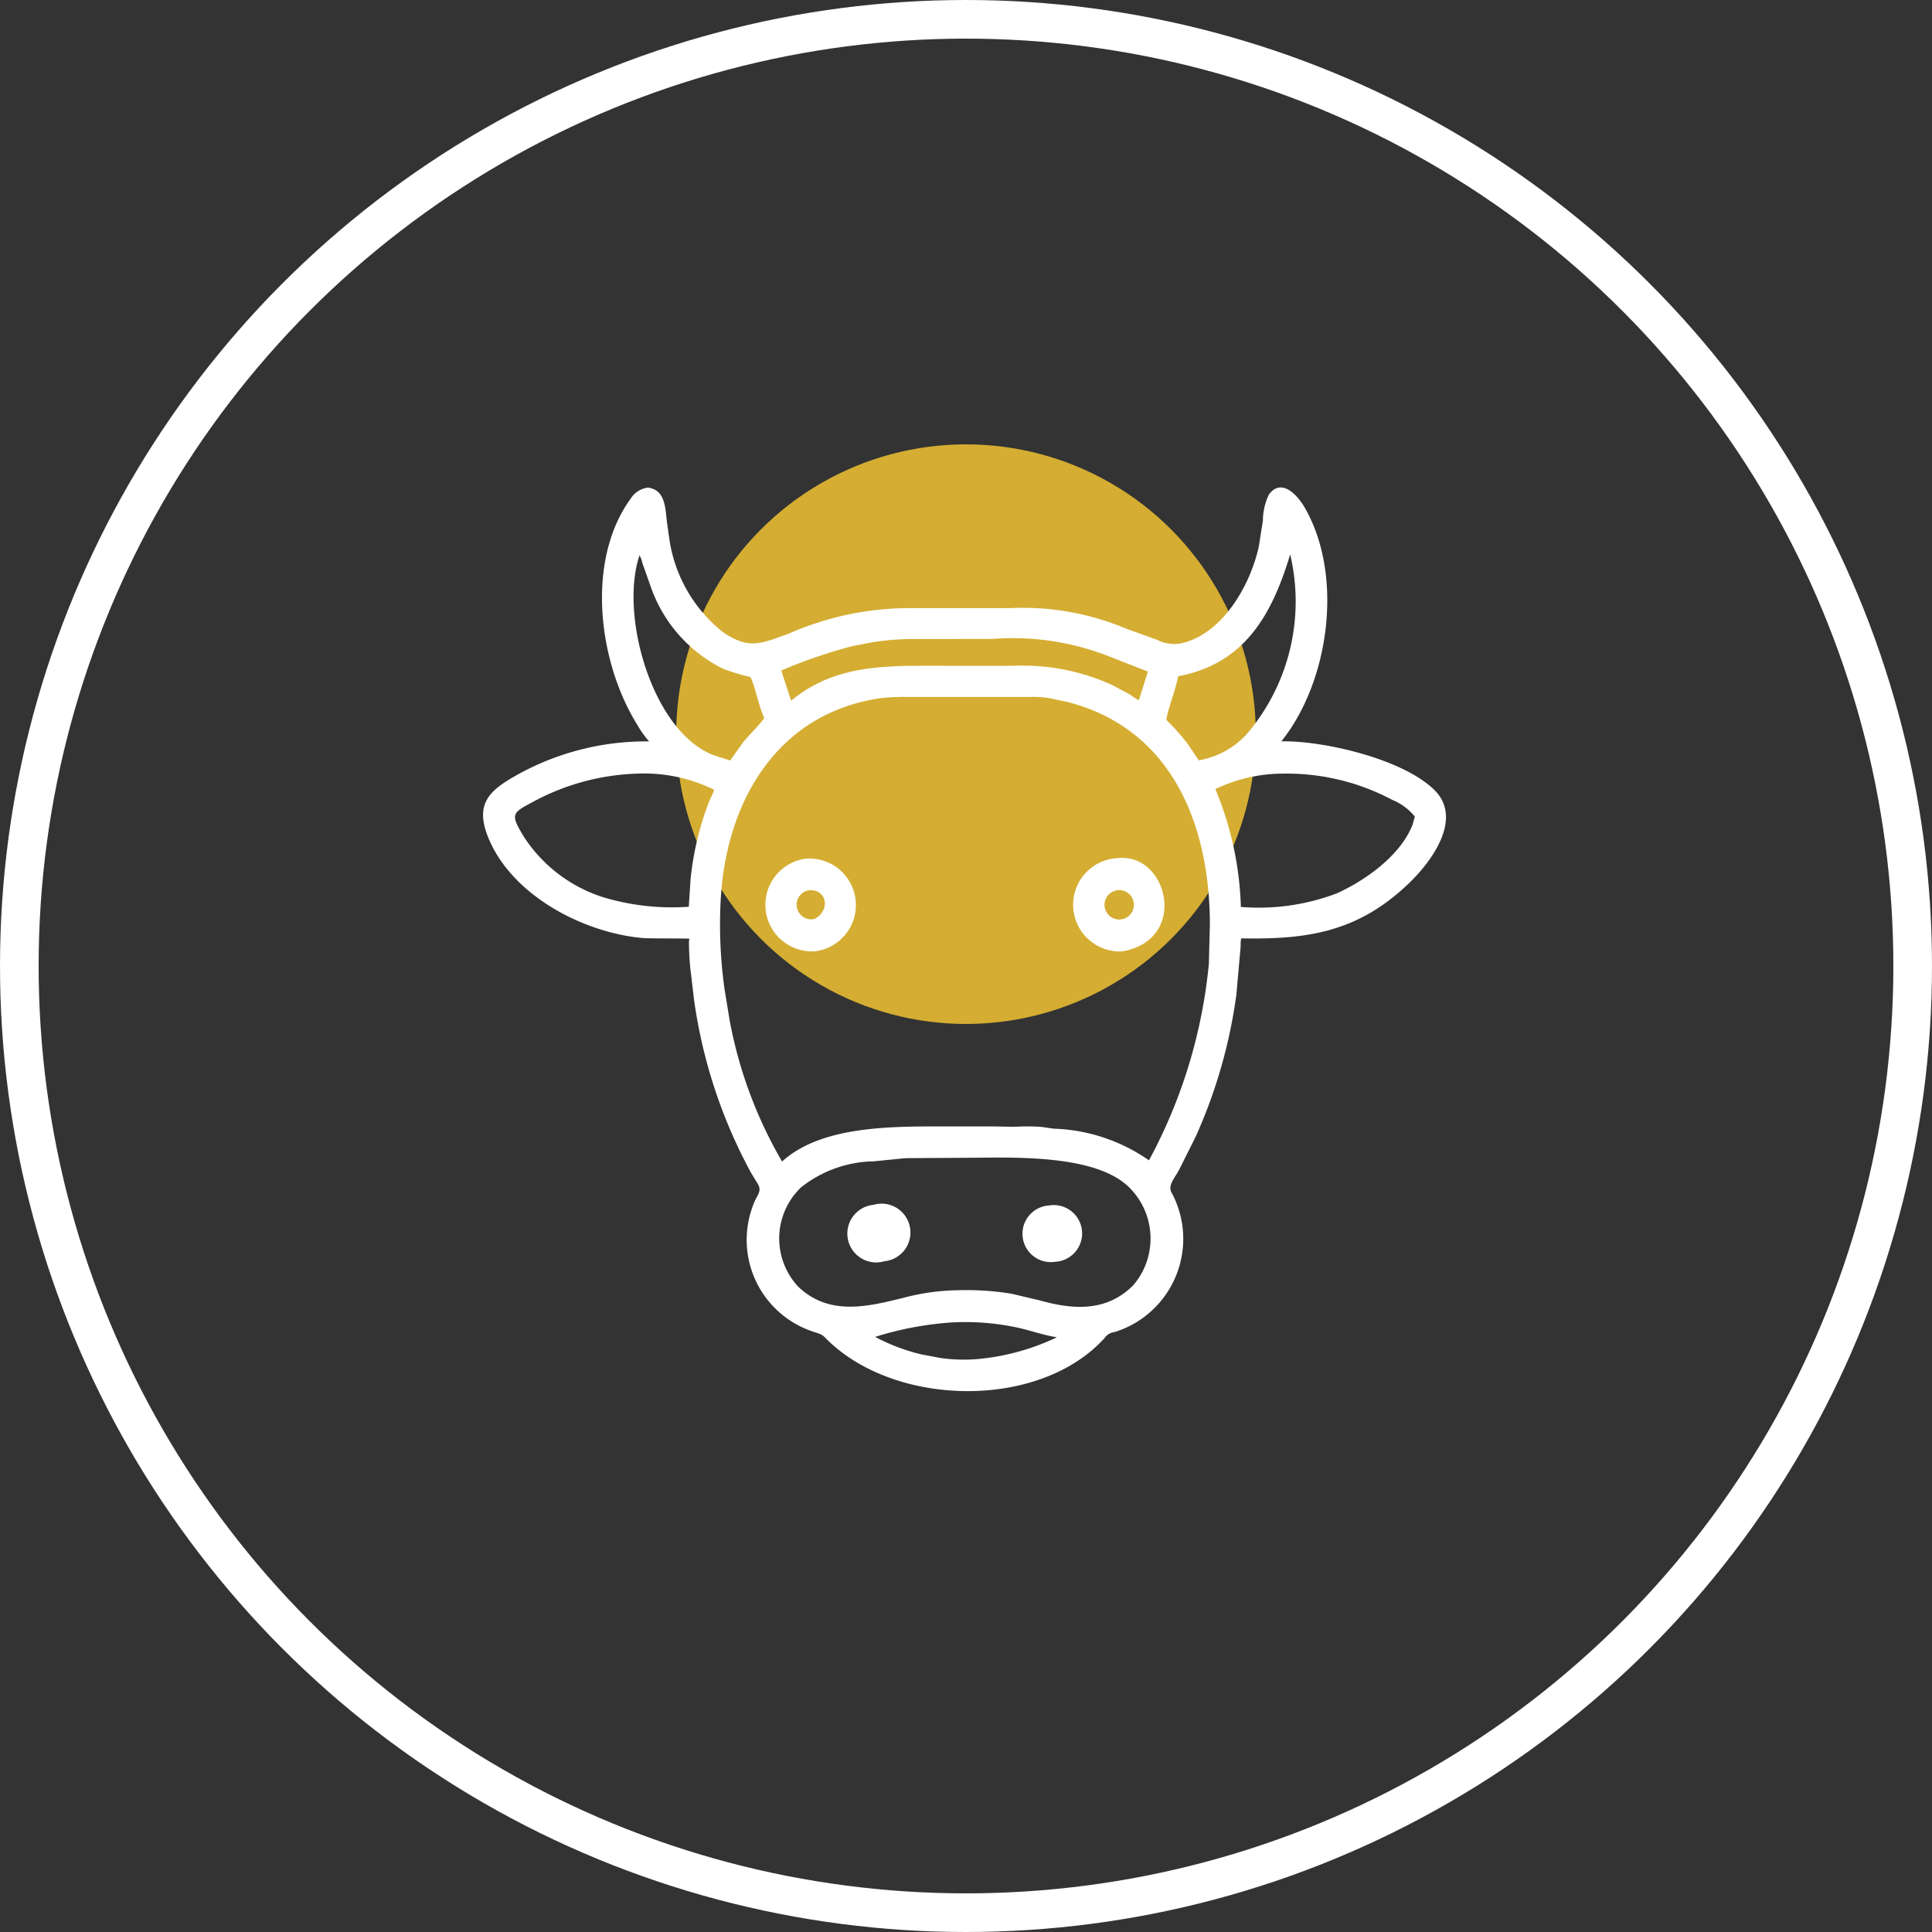
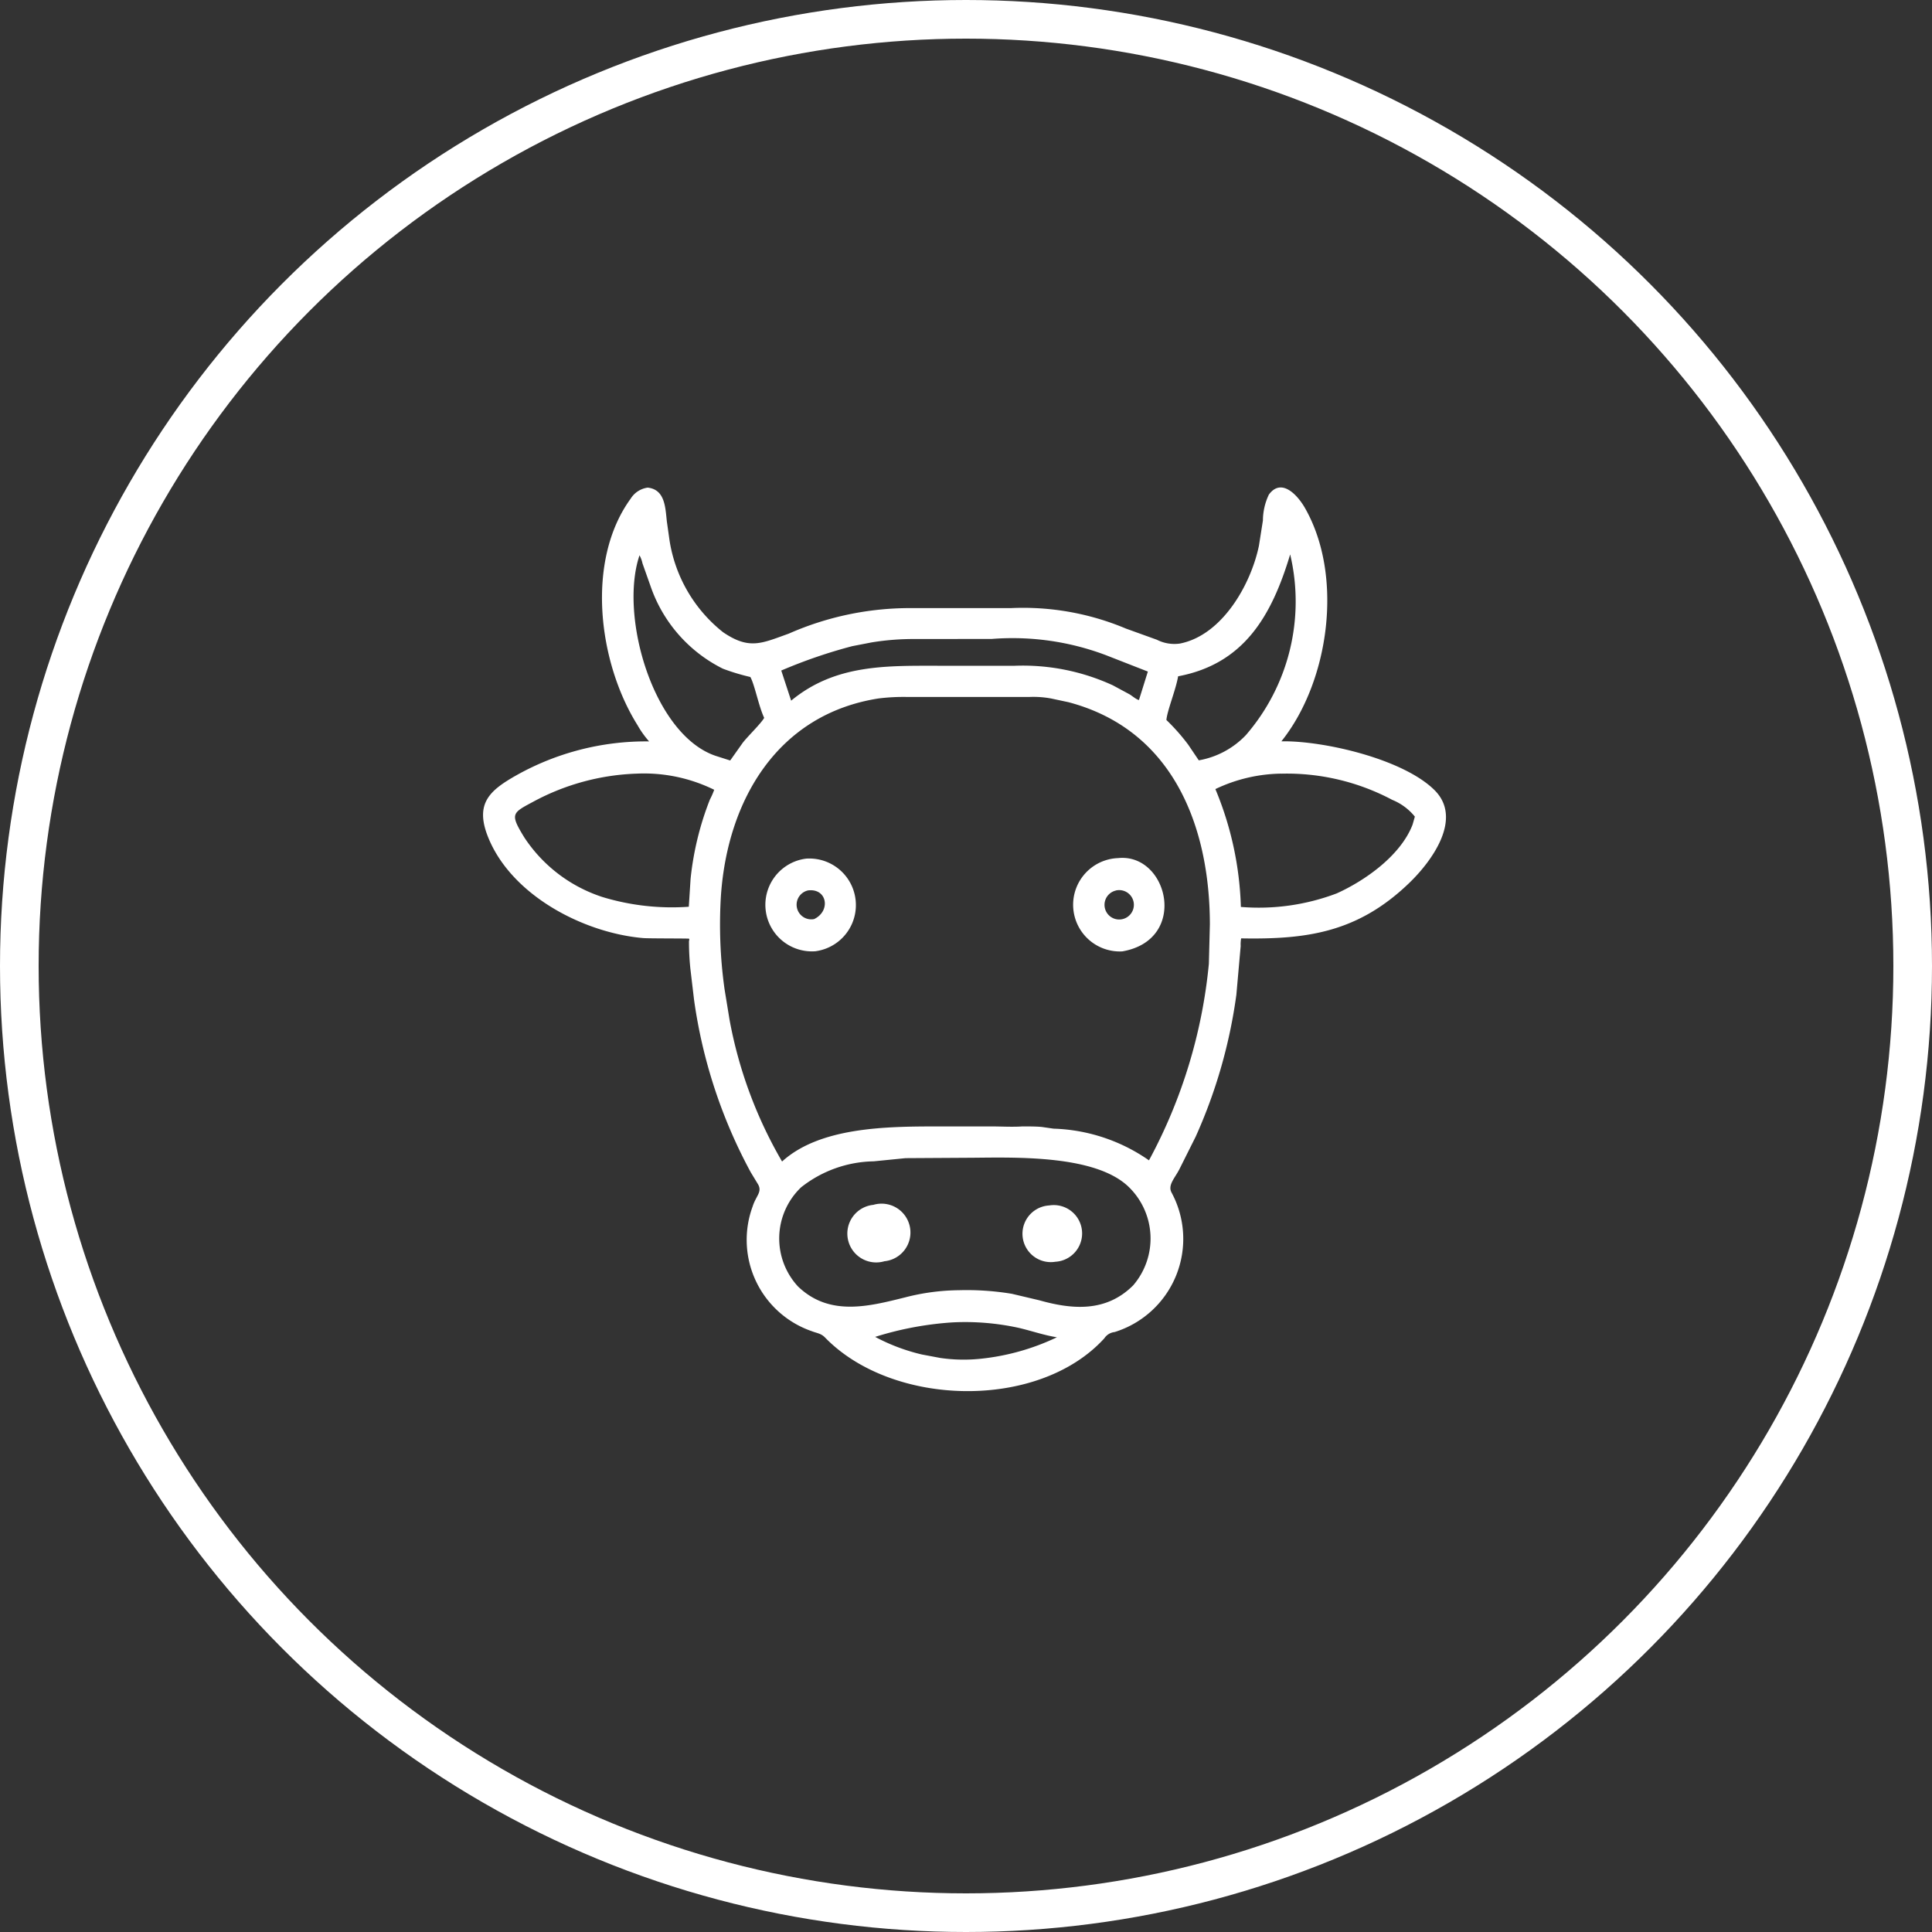
<svg xmlns="http://www.w3.org/2000/svg" width="100" height="100" viewBox="0 0 100 100">
  <rect x="0" y="0" width="100" height="100" fill="#333333" stroke="none" />
  <g id="icon-ganaderia" transform="translate(-1642 -3422)">
    <g id="Elipse_514" data-name="Elipse 514" transform="translate(1642 3422)" fill="none" stroke="#fff" stroke-width="2">
      <circle cx="50" cy="50" r="50" stroke="none" />
      <circle cx="50" cy="50" r="49" fill="none" />
    </g>
-     <circle id="Elipse_515" data-name="Elipse 515" cx="15" cy="15" r="15" transform="translate(1677 3445)" fill="#d4ad32" />
    <g id="Grupo_21" data-name="Grupo 21" transform="translate(1610.526 3372.975)">
      <path id="Trazado_23" data-name="Trazado 23" d="M93.362,107.859l-.851,1.7c-.238.456-.6.811-.4,1.188a5.049,5.049,0,0,1-2.946,7.225.726.726,0,0,0-.531.324c-3.4,3.734-10.95,3.567-14.456-.041-.211-.217-.408-.219-.684-.327a5,5,0,0,1-3.065-6.452c.186-.589.538-.765.247-1.207l-.346-.571a26.376,26.376,0,0,1-2.933-8.932l-.19-1.605a13.706,13.706,0,0,1-.072-1.4c0-.05.037-.122,0-.15-.024-.016-2.078-.007-2.368-.031-3.093-.266-6.864-2.224-8.052-5.283-.663-1.708.134-2.374,1.473-3.135A13.707,13.707,0,0,1,65.071,87.4a4.938,4.938,0,0,1-.6-.842c-2.032-3.243-2.693-8.5-.357-11.717A1.235,1.235,0,0,1,65,74.264c.9.1.911,1.031.991,1.756l.139.982a7.545,7.545,0,0,0,2.768,4.745c1.362.929,2,.575,3.4.076A15.543,15.543,0,0,1,78.64,80.5l5.159,0a13.728,13.728,0,0,1,5.953,1.06l1.6.577a2,2,0,0,0,1.184.2c2.18-.419,3.678-3.032,4.1-5.065l.206-1.306a3.158,3.158,0,0,1,.308-1.34c.652-.893,1.488.029,1.864.685,2.022,3.528,1.264,8.986-1.215,12.084h.056c2.166-.024,6.244.916,7.867,2.524,1.491,1.477-.148,3.693-1.307,4.809-2.653,2.557-5.282,2.929-8.7,2.867a1.834,1.834,0,0,0-.024.4l-.223,2.519A26.616,26.616,0,0,1,93.362,107.859ZM64.575,77.767c-1.07,3.172.735,9.313,3.954,10.385l.74.236.642-.907c.256-.337.96-1.012,1.117-1.3-.286-.608-.491-1.71-.716-2.115a11.158,11.158,0,0,1-1.418-.428A7.485,7.485,0,0,1,65.2,79.515l-.47-1.327A1.533,1.533,0,0,0,64.575,77.767Zm33.678-.046c-.958,3.185-2.388,5.664-5.8,6.309-.113.688-.565,1.77-.606,2.262a10.426,10.426,0,0,1,1.13,1.279l.546.809a4.413,4.413,0,0,0,2.444-1.313A10.569,10.569,0,0,0,98.253,77.721ZM78.805,82.1a13.486,13.486,0,0,0-2.218.176l-1,.194a26.228,26.228,0,0,0-3.675,1.262l.512,1.559c2.293-1.9,4.964-1.805,7.7-1.806H84A11.137,11.137,0,0,1,89.08,84.5l.865.466c.114.068.363.279.482.291l.46-1.472-2.169-.848a13.689,13.689,0,0,0-5.915-.84Zm-.365,3a10.474,10.474,0,0,0-1.494.077c-5.211.816-7.812,5.236-8.156,10.2a23.99,23.99,0,0,0,.186,4.845l.261,1.595a22.715,22.715,0,0,0,2.717,7.328c1.958-1.784,5.406-1.811,7.959-1.817h2.849c.539,0,1.1.037,1.635,0,.326,0,.661,0,.985.026l.623.09a9.111,9.111,0,0,1,4.94,1.64,26.733,26.733,0,0,0,3.1-10.175l.052-2.039c-.006-5.09-1.917-10.076-7.321-11.5l-.9-.192a5.027,5.027,0,0,0-1.108-.079ZM64.434,89.068a12.1,12.1,0,0,0-5.3,1.422c-1.153.619-1.288.63-.525,1.876a7.682,7.682,0,0,0,4.058,3.092,12.372,12.372,0,0,0,4.459.5l.092-1.439a15.556,15.556,0,0,1,1-4.109,3.927,3.927,0,0,0,.223-.506A8.226,8.226,0,0,0,64.434,89.068Zm33.357,0a8.133,8.133,0,0,0-3.409.8,17.073,17.073,0,0,1,1.319,6.1,11.4,11.4,0,0,0,4.959-.7c1.477-.665,3.319-1.968,3.929-3.562l.118-.413a2.924,2.924,0,0,0-1.174-.869A11.623,11.623,0,0,0,97.792,89.07ZM81.813,108.95l-3.469.021-1.645.164a6.224,6.224,0,0,0-3.76,1.345,3.66,3.66,0,0,0-.158,5.135c1.628,1.562,3.656,1.032,5.547.561a11.5,11.5,0,0,1,2.789-.37,14.314,14.314,0,0,1,2.731.186l1.422.336c1.706.48,3.456.629,4.858-.774a3.719,3.719,0,0,0-.247-5.108C88.167,108.806,84.1,108.931,81.813,108.95Zm-1.041,8.522a17,17,0,0,0-4,.75,9.945,9.945,0,0,0,2.422.912l.954.179a8.439,8.439,0,0,0,2.092.04,12.017,12.017,0,0,0,3.939-1.11c-.665-.106-1.306-.331-1.962-.485A12.961,12.961,0,0,0,80.772,117.472Z" fill="#fff" />
      <path id="Trazado_24" data-name="Trazado 24" d="M191.839,232.6a2.417,2.417,0,1,1-.217-4.829C194.208,227.5,195.3,232,191.839,232.6Zm-.329-3.15a.759.759,0,0,0,.339,1.48A.759.759,0,0,0,191.51,229.447Zm-15.532,3.141a2.41,2.41,0,0,1-.5-4.793A2.41,2.41,0,0,1,175.977,232.589Zm-.419-3.143a.758.758,0,0,0,.331,1.479C176.768,230.507,176.564,229.308,175.559,229.446Zm3.959,19.193a1.494,1.494,0,1,1-.562-2.922A1.494,1.494,0,1,1,179.517,248.639Zm8.843.026a1.468,1.468,0,1,1-.306-2.917A1.468,1.468,0,1,1,188.361,248.665Z" transform="translate(-102.277 -134.331)" fill="#fff" />
    </g>
  </g>
</svg>